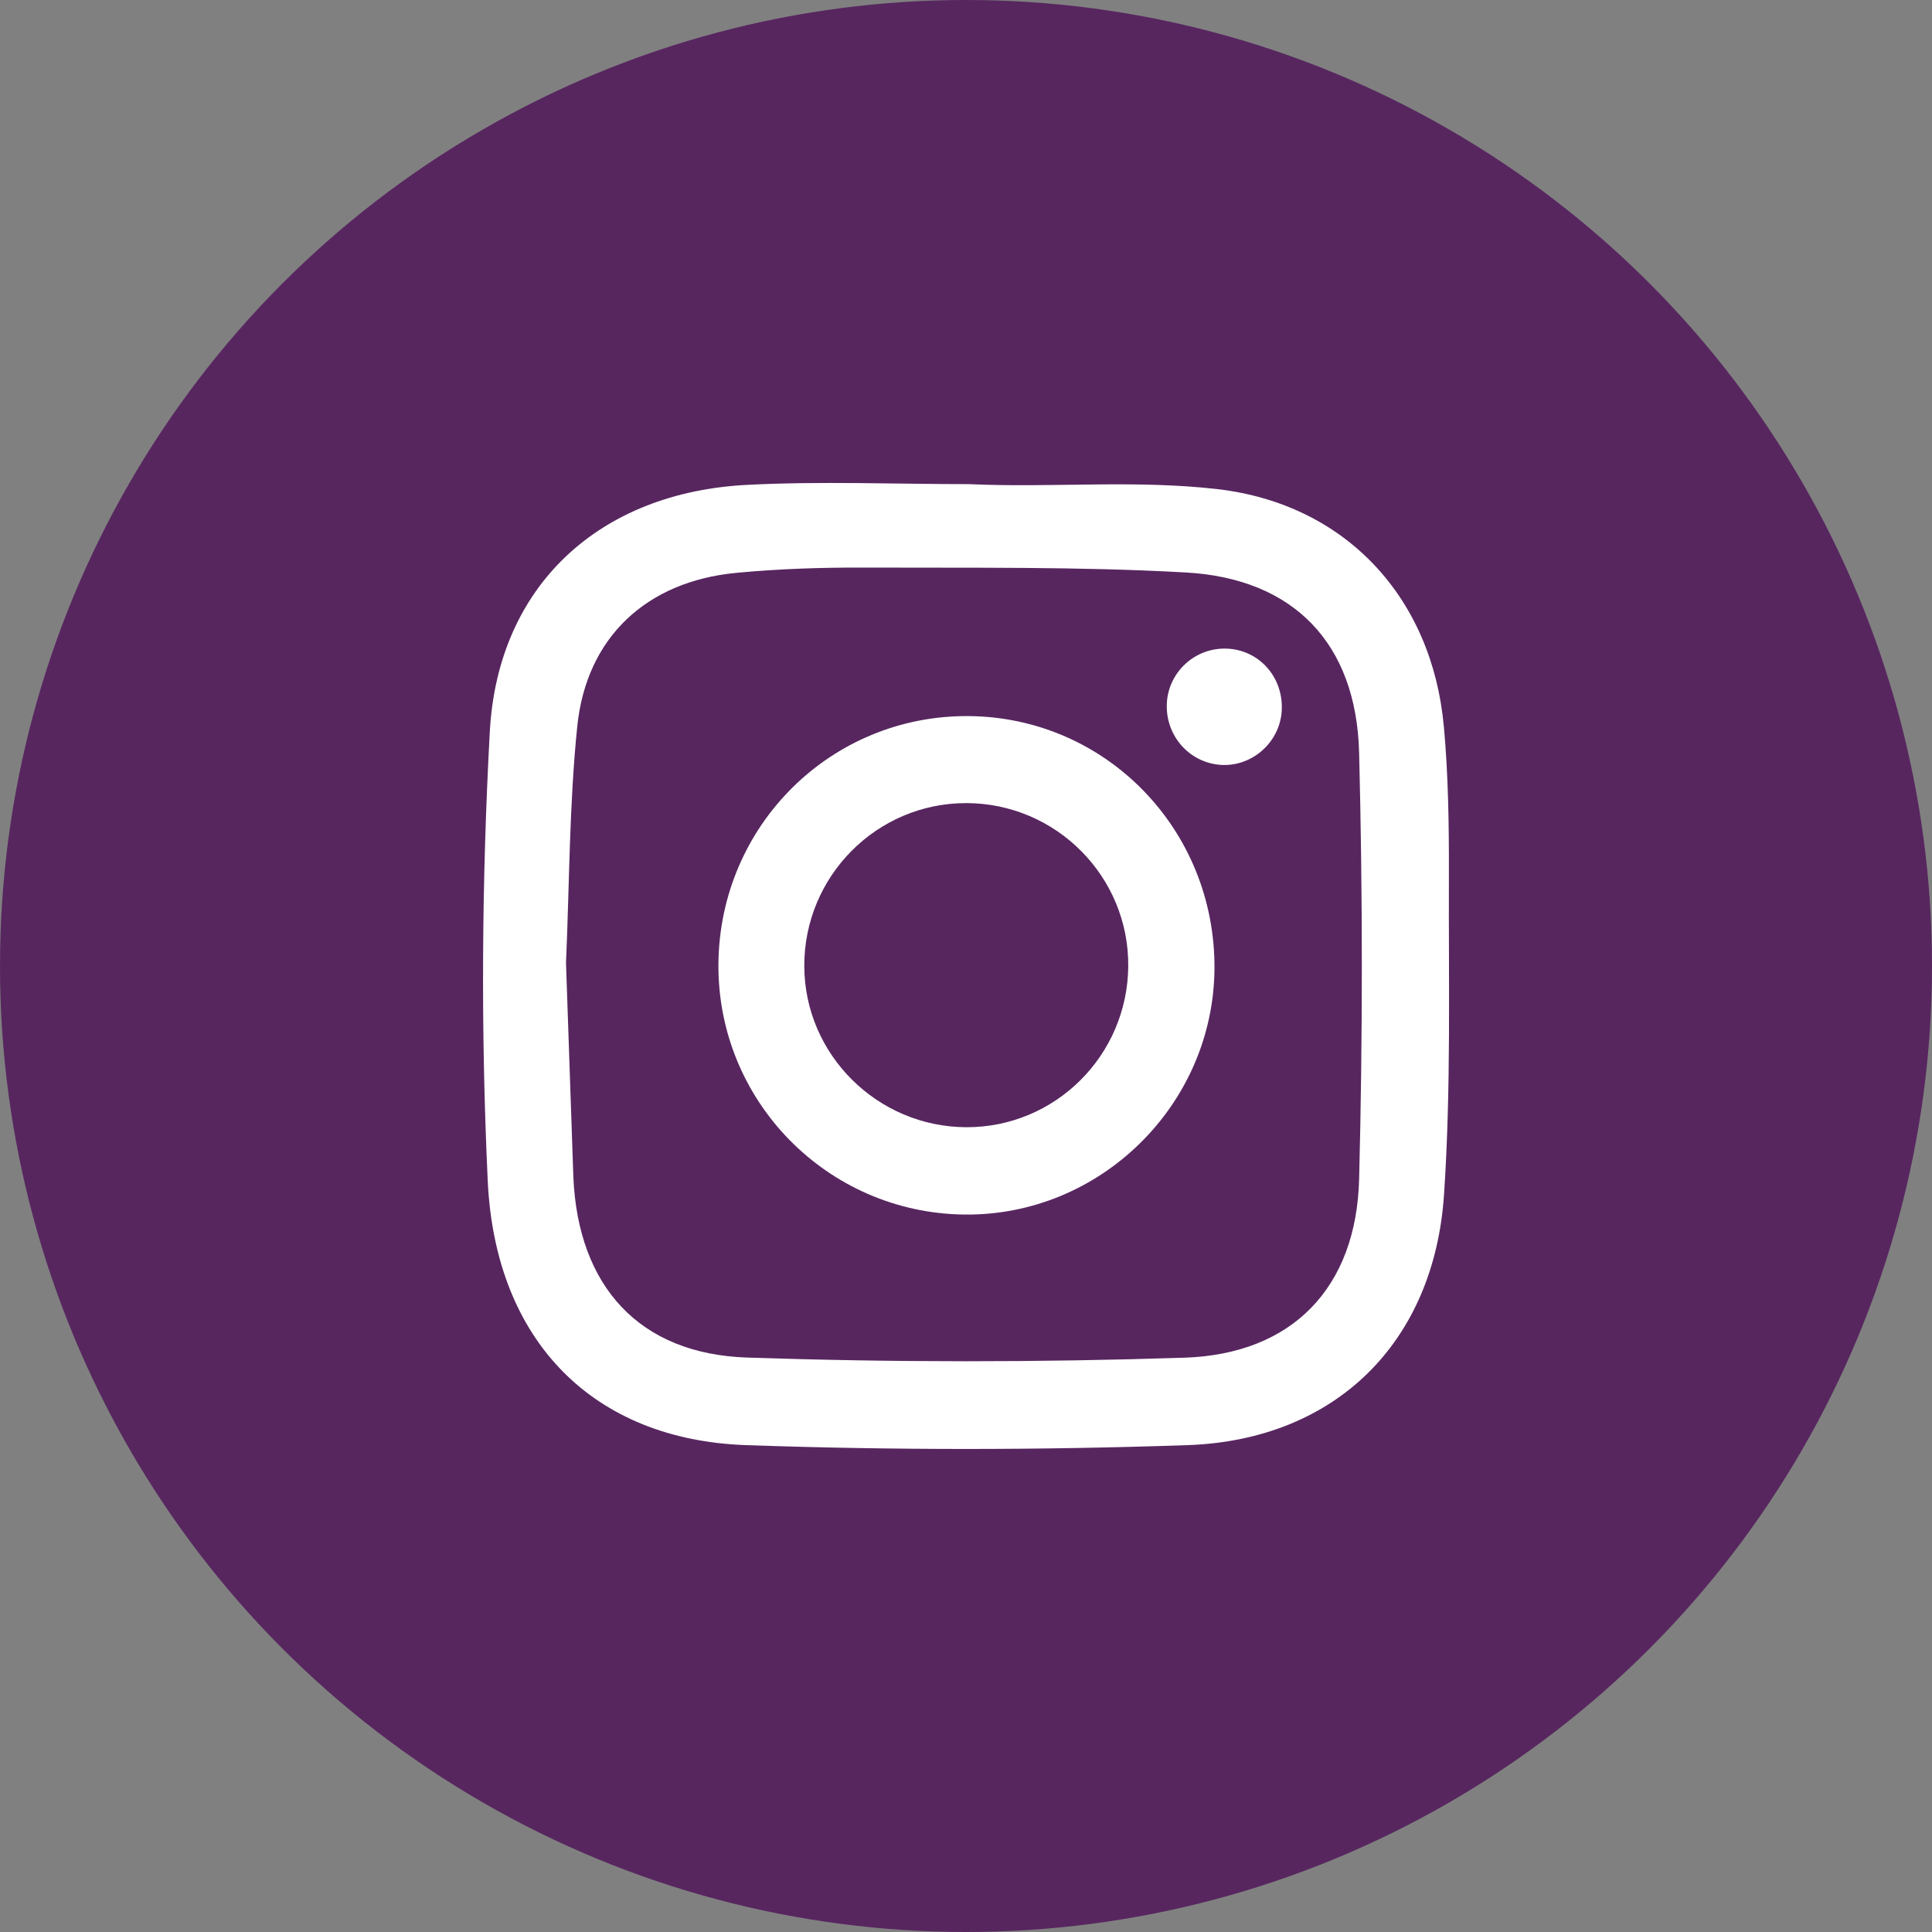
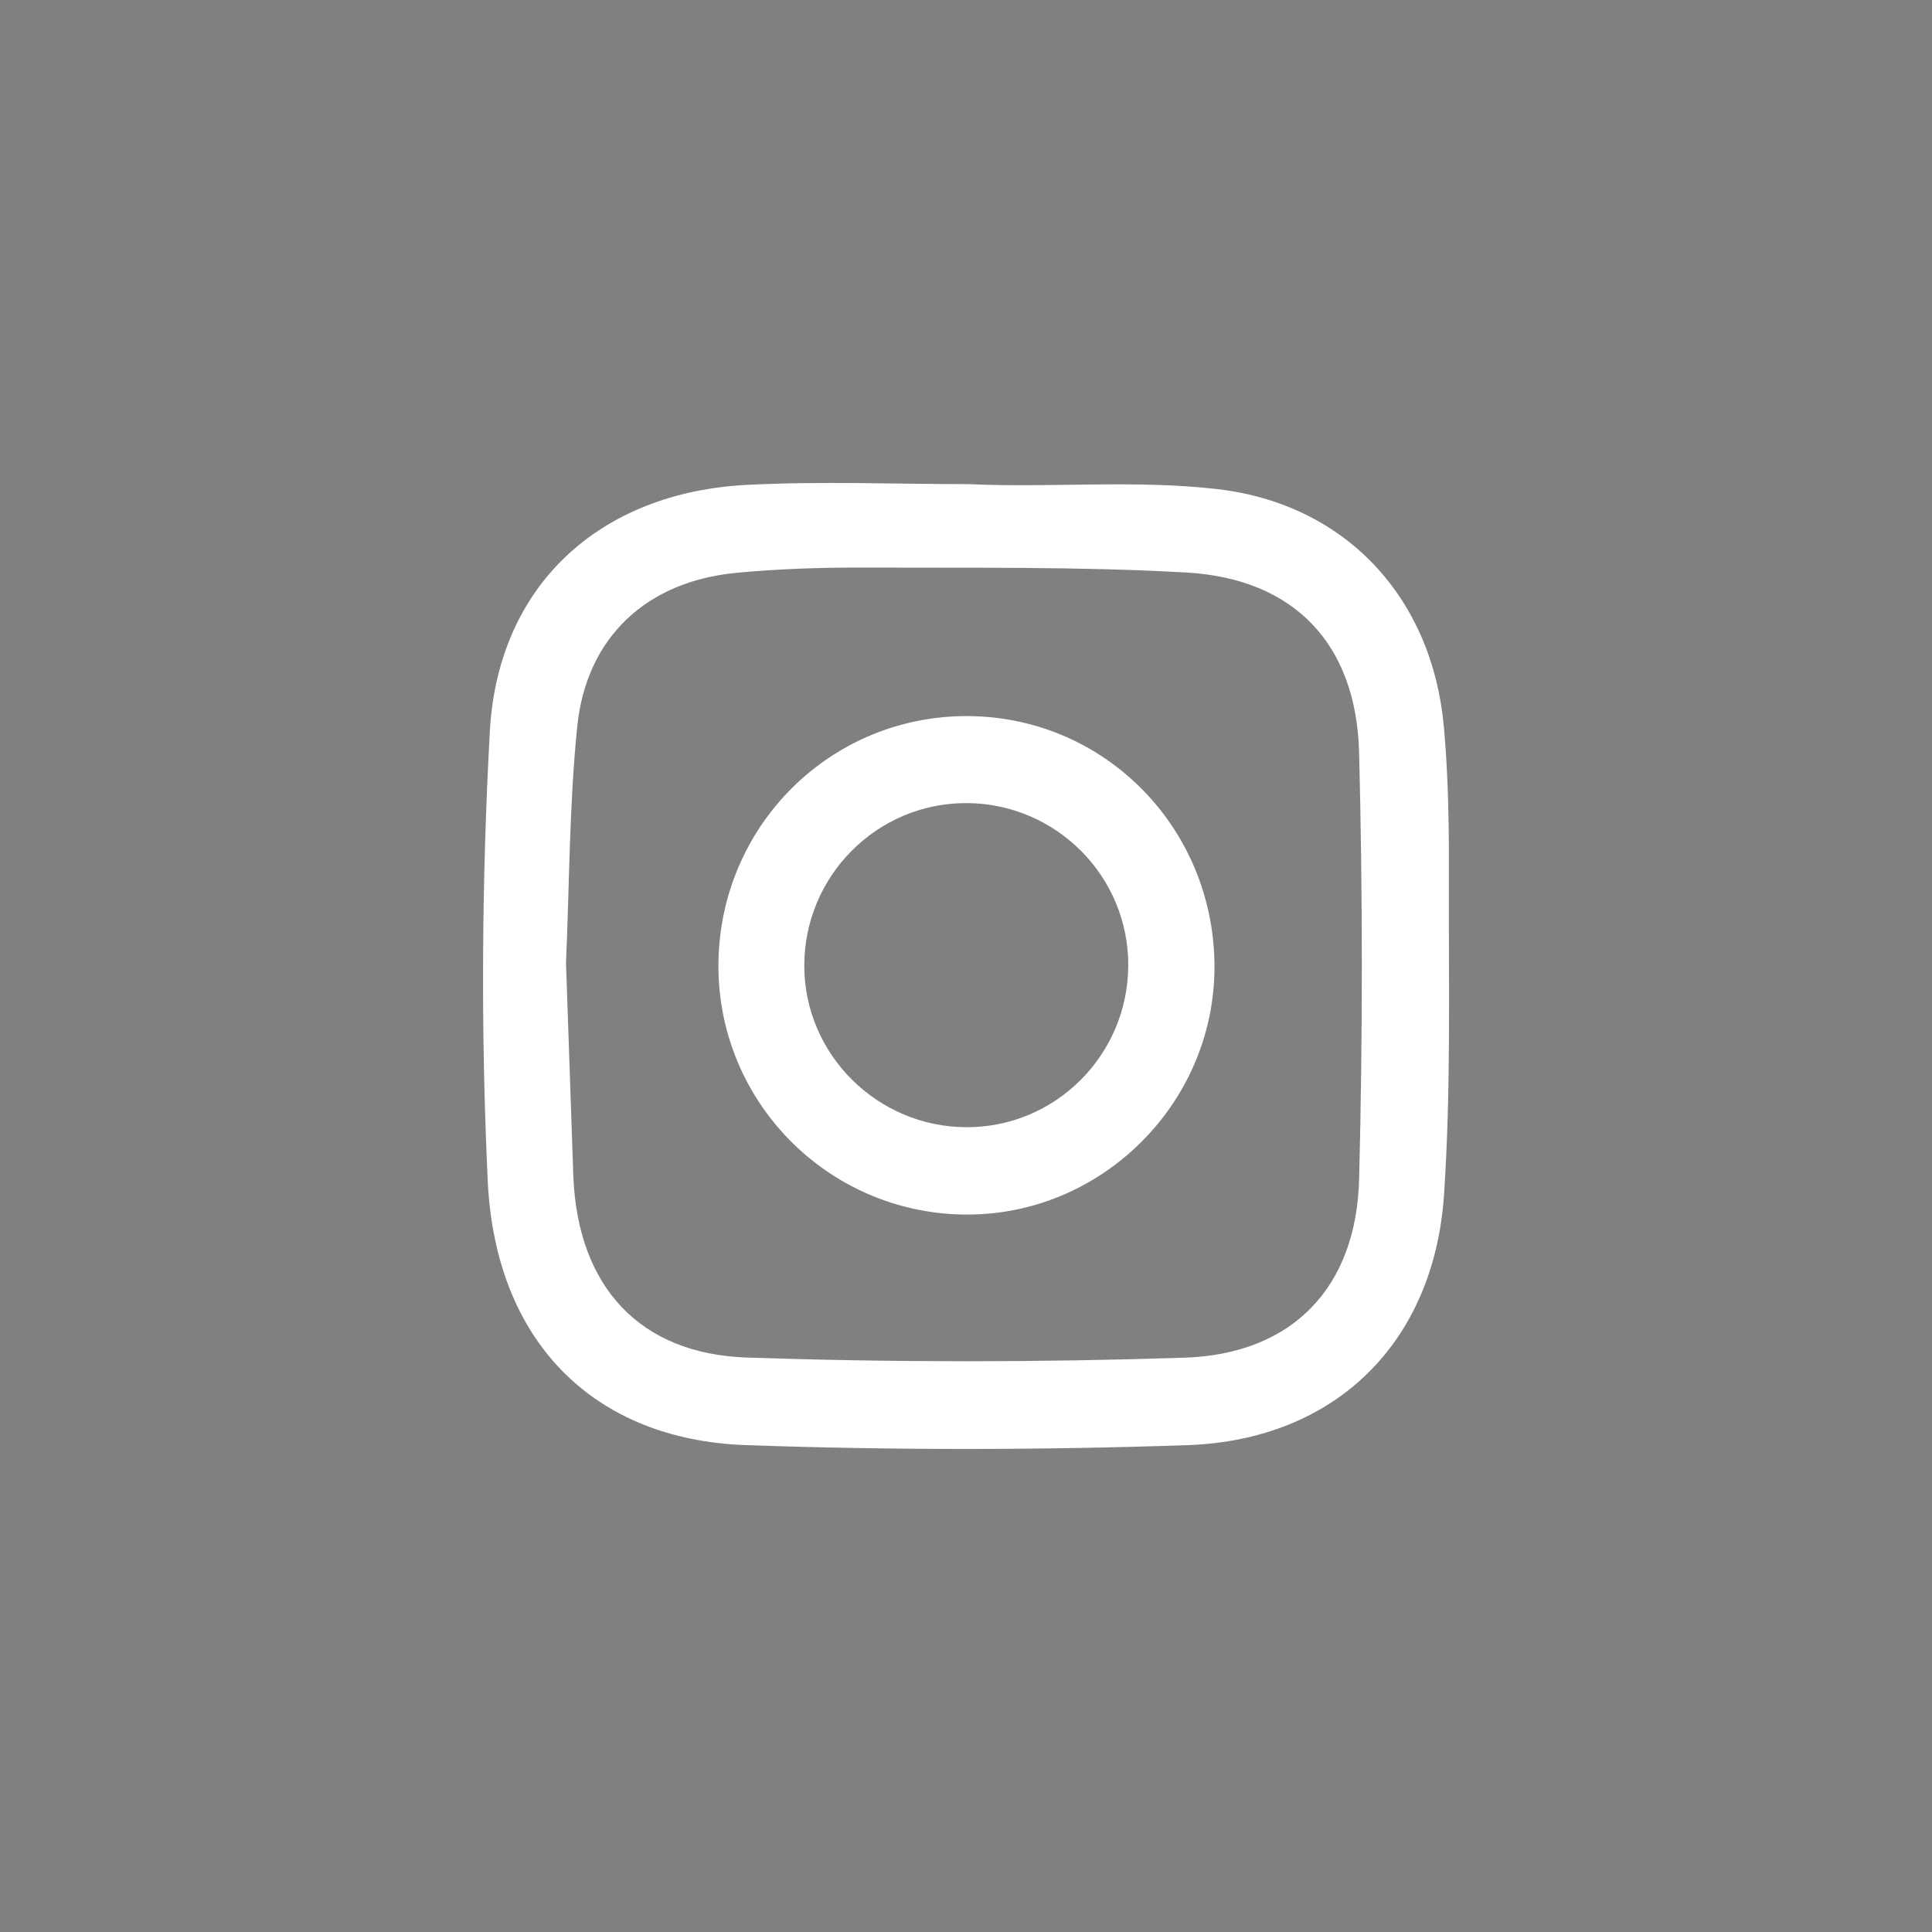
<svg xmlns="http://www.w3.org/2000/svg" width="54" height="54" version="1.1" viewBox="0 0 54 54">
  <rect x="0" y="0" width="54" height="54" fill="#808080" stroke="none" />
-   <circle cx="27" cy="27" r="27" fill="#57265f" />
  <g fill="#fff" stroke-width=".995">
    <path d="m27.075 20.015c-3.848-0.031-6.964 3.057-6.995 6.931-0.027 3.827 3.042 6.954 6.87 7.001 3.801 0.047 6.968-3.065 6.995-6.876 0.023-3.885-3.03-7.024-6.87-7.056zm-0.066 11.491c-2.485-0.008-4.522-2.03-4.529-4.502-0.008-2.515 2.029-4.561 4.529-4.557 2.512 0.004 4.545 2.054 4.526 4.557-0.019 2.499-2.045 4.51-4.526 4.502z" />
-     <path d="m34.276 18.129c-0.88-0.027-1.624 0.66-1.663 1.538-0.039 0.914 0.654 1.679 1.554 1.714 0.868 0.031 1.624-0.668 1.659-1.542 0.039-0.929-0.647-1.683-1.55-1.71z" />
    <path d="m40.356 20.311c-0.323-3.604-2.742-6.22-6.317-6.638-2.298-0.269-4.635-0.035-6.952-0.141v0.02-0.02c-2.068 0-4.14-0.086-6.2 0.02-4.125 0.207-6.975 2.808-7.197 6.903-0.226 4.174-0.253 8.372-0.058 12.546 0.21 4.49 2.956 7.243 7.221 7.391 4.109 0.144 8.233 0.141 12.342 0 4.125-0.144 6.89-2.862 7.166-7.005 0.199-2.96 0.125-5.943 0.136-8.914 4e-3 -1.39-0.015-2.78-0.14-4.162zm-2.368 12.647c-0.078 3.03-1.865 4.893-4.888 4.99-4.07 0.133-8.155 0.133-12.225-0.004-3.003-0.102-4.716-1.988-4.849-5.037l-0.206-5.99c0.097-2.206 0.09-4.424 0.315-6.618 0.257-2.495 1.944-4.049 4.44-4.287 1.184-0.113 2.376-0.152 3.564-0.148 3.003 0.012 6.013-0.031 9.008 0.137 3.018 0.168 4.767 1.991 4.841 5.045 0.101 3.971 0.101 7.946 0 11.913z" />
  </g>
</svg>